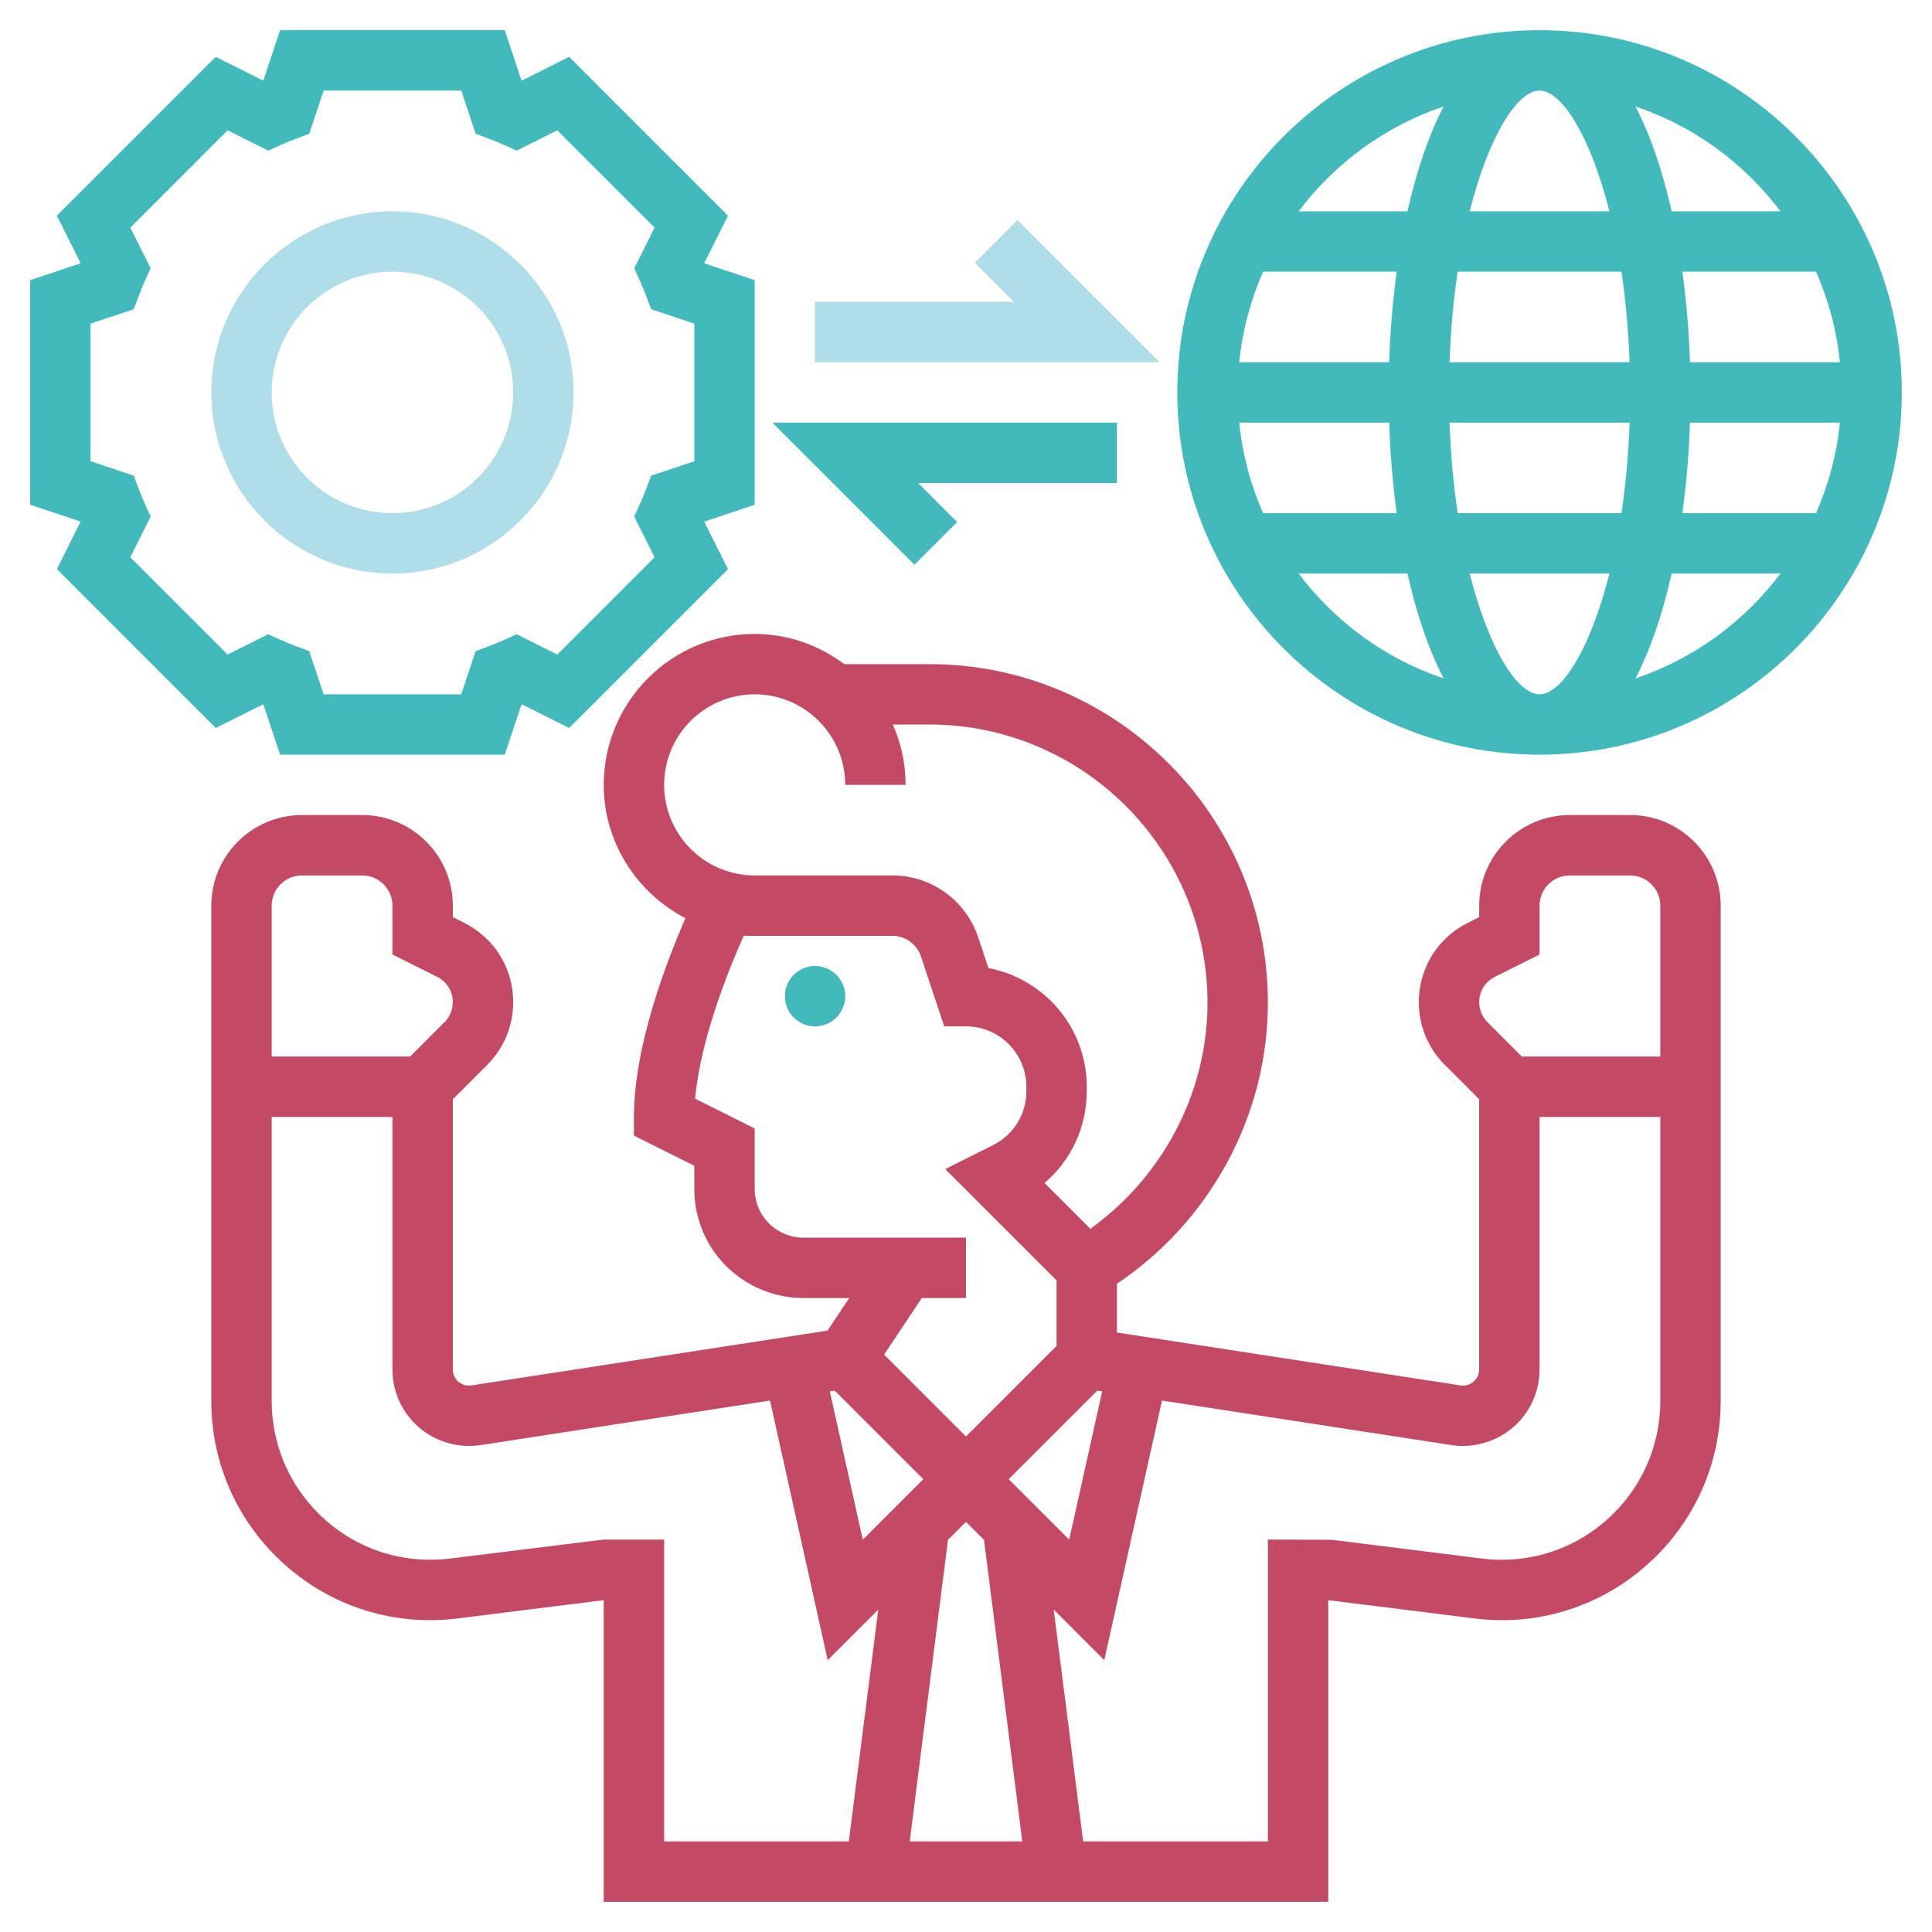
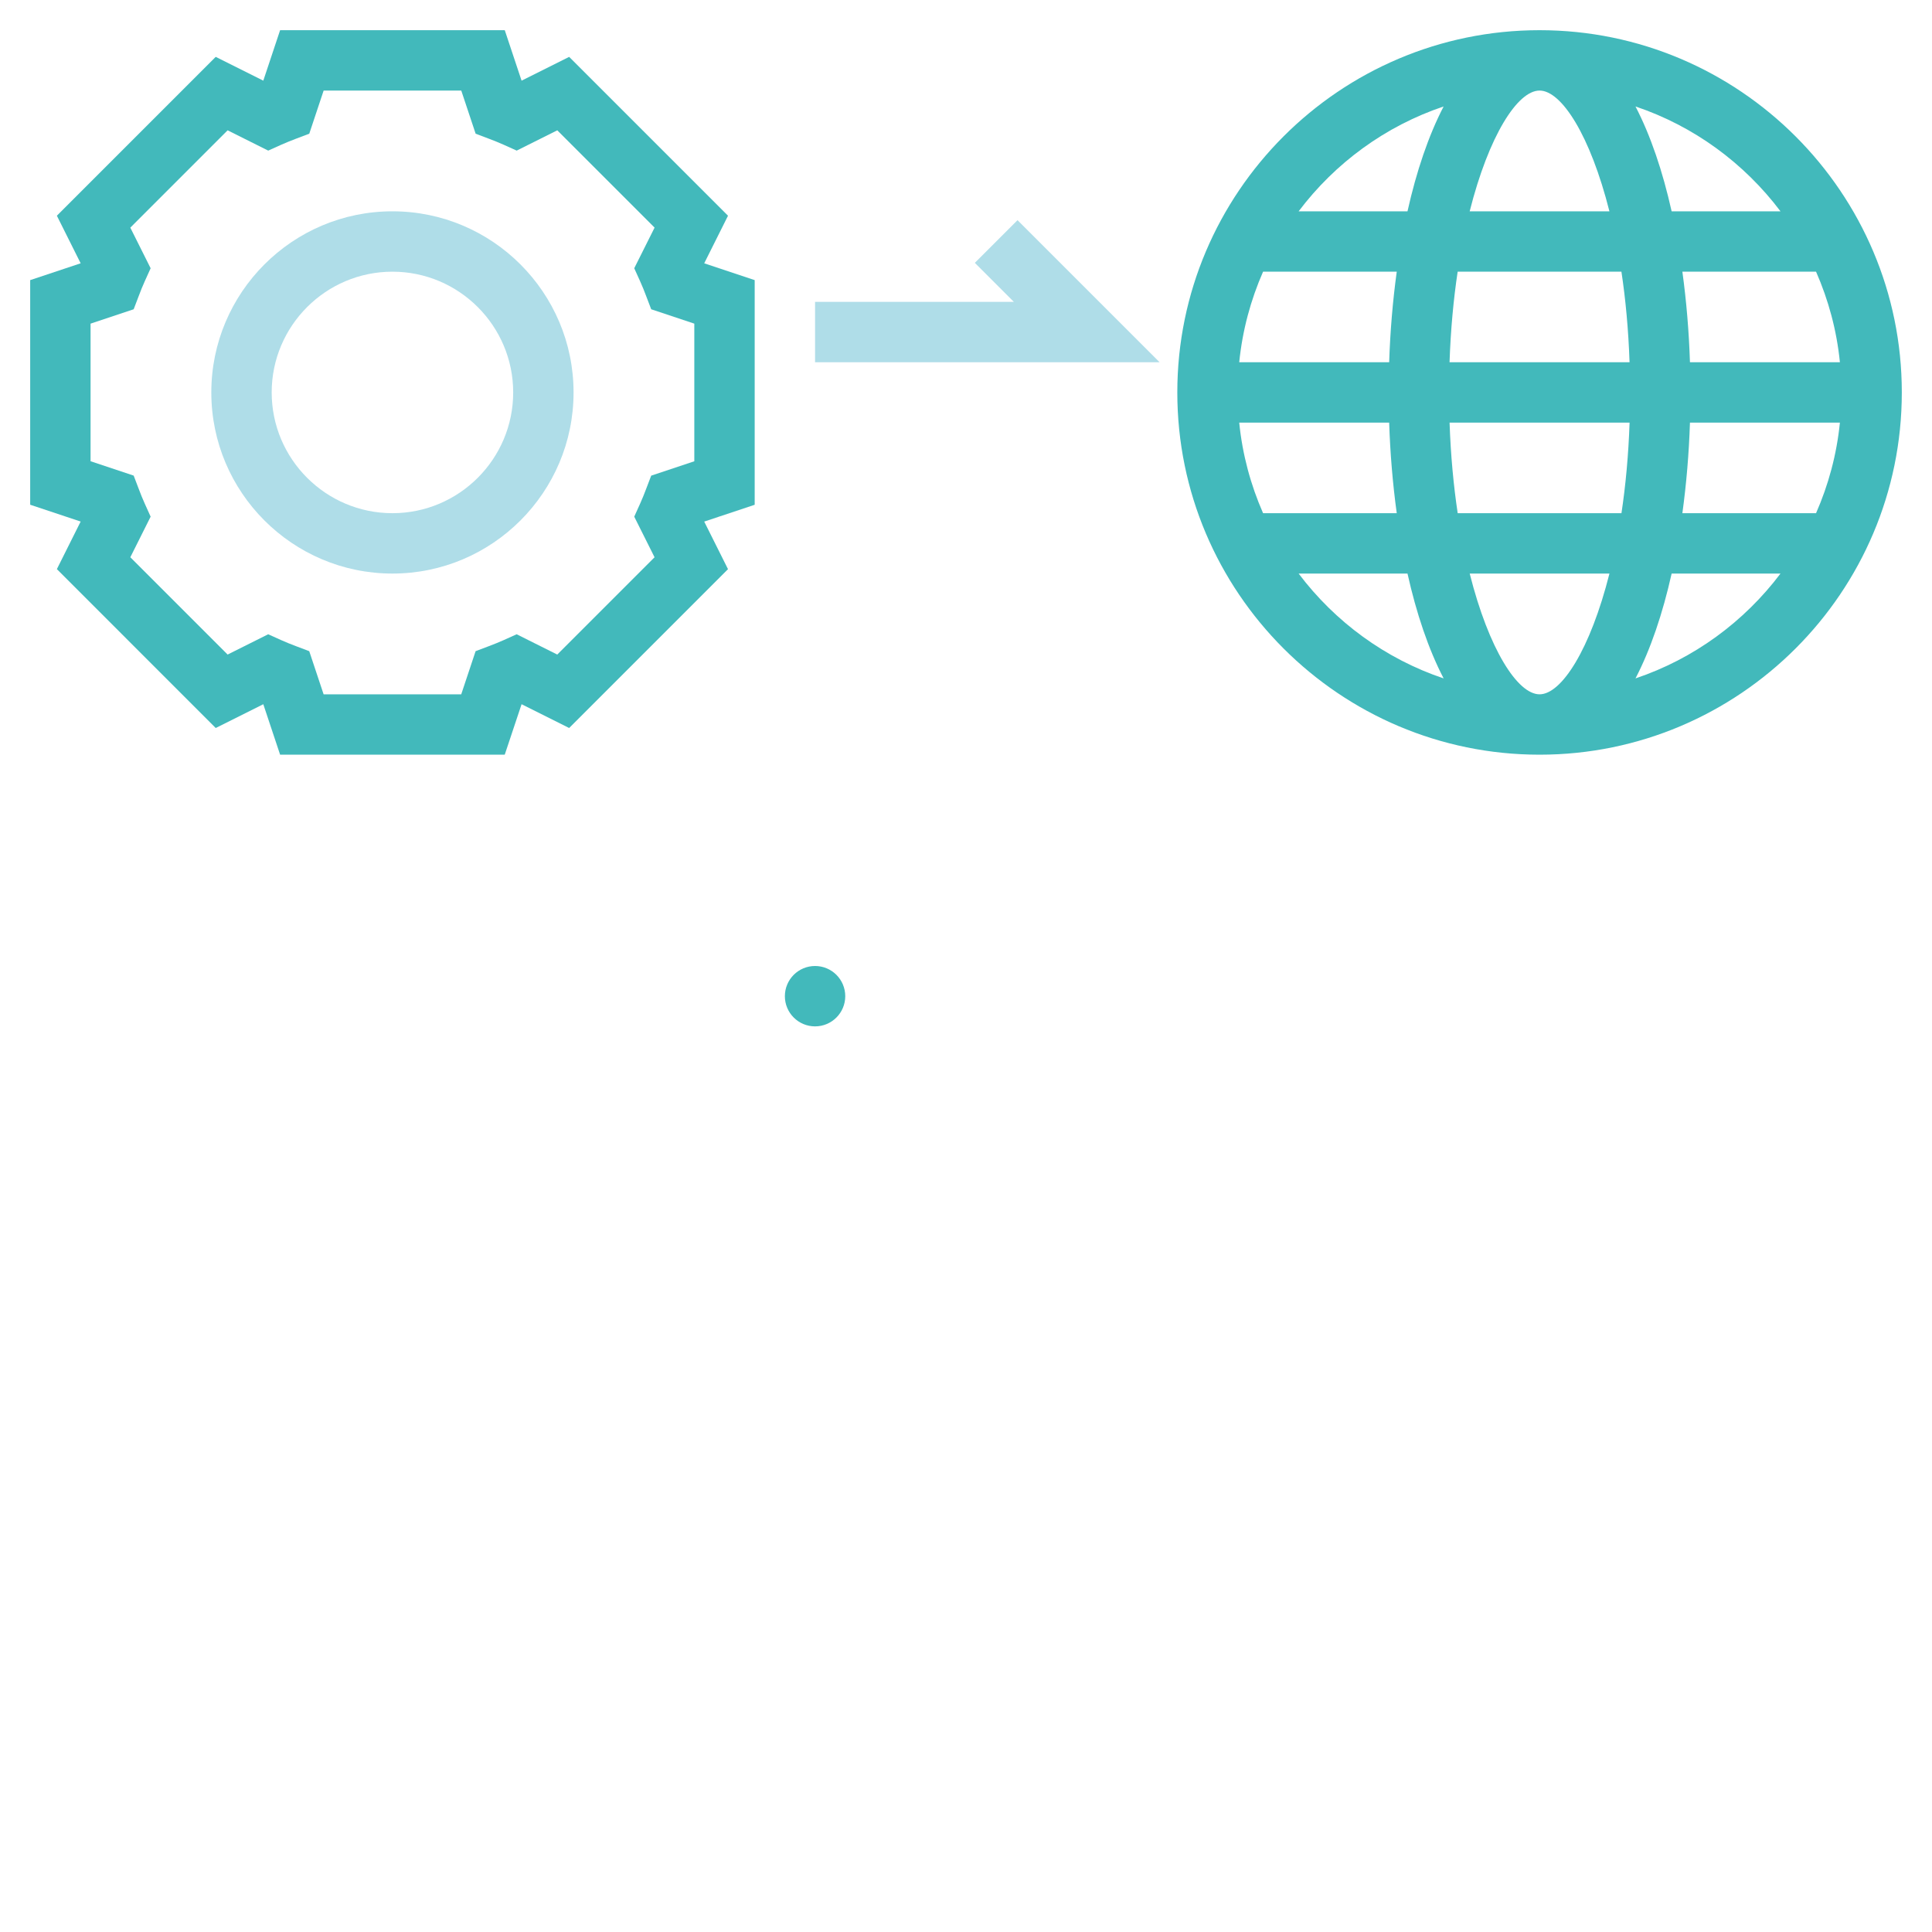
<svg xmlns="http://www.w3.org/2000/svg" xmlns:ns1="http://sodipodi.sourceforge.net/DTD/sodipodi-0.dtd" xmlns:ns2="http://www.inkscape.org/namespaces/inkscape" id="Layer_5" enable-background="new 0 0 64 64" height="512" viewBox="0 0 64 64" width="512" version="1.1" ns1:docname="information-management.svg" ns2:version="0.92.5 (2060ec1f9f, 2020-04-08)">
  <defs id="defs6546" />
  <ns1:namedview pagecolor="#ffffff" bordercolor="#666666" borderopacity="1" objecttolerance="10" gridtolerance="10" guidetolerance="10" ns2:pageopacity="0" ns2:pageshadow="2" ns2:window-width="1920" ns2:window-height="1036" id="namedview6544" showgrid="false" ns2:zoom="0.921875" ns2:cx="316.71289" ns2:cy="226.84961" ns2:window-x="1920" ns2:window-y="20" ns2:window-maximized="0" ns2:current-layer="g6541" />
  <g id="g6541">
    <path d="m7.146 24.116 1.576-.788.557 1.672h7.441l.558-1.672 1.576.788 5.262-5.262-.788-1.576 1.672-.557v-7.442l-1.672-.557.788-1.576-5.262-5.262-1.576.788-.557-1.672h-7.442l-.557 1.672-1.576-.788-5.262 5.262.788 1.576-1.672.557v7.441l1.672.557-.788 1.576zm-4.146-13.395 1.428-.476.169-.443c.061-.163.125-.324.197-.482l.196-.434-.673-1.345 3.223-3.224 1.345.672.433-.195c.159-.071.32-.135.483-.197l.444-.168.476-1.429h4.559l.476 1.429.444.168c.163.062.324.125.483.197l.433.195 1.345-.672 3.223 3.223-.674 1.346.196.434c.072.158.136.319.197.482l.169.443 1.428.476v4.559l-1.428.476-.169.443c-.062.163-.125.324-.197.482l-.196.434.673 1.345-3.223 3.223-1.345-.672-.433.195c-.159.071-.32.135-.483.197l-.444.168-.476 1.429h-4.559l-.476-1.429-.444-.168c-.163-.062-.324-.125-.483-.197l-.433-.195-1.344.672-3.223-3.223.673-1.345-.196-.435c-.072-.158-.136-.319-.197-.482l-.169-.443-1.428-.476z" id="path6527" style="fill:#42b9bb;fill-opacity:1" />
    <path d="m13 19c3.309 0 6-2.691 6-6s-2.691-6-6-6-6 2.691-6 6 2.691 6 6 6zm0-10c2.206 0 4 1.794 4 4s-1.794 4-4 4-4-1.794-4-4 1.794-4 4-4z" id="path6529" style="fill:#afdde8;fill-opacity:1" />
    <path d="m51 1c-6.617 0-12 5.383-12 12s5.383 12 12 12 12-5.383 12-12-5.383-12-12-12zm0 22c-.727 0-1.68-1.485-2.314-4h4.629c-.635 2.515-1.588 4-2.315 4zm-2.712-6c-.138-.917-.232-1.921-.269-3h5.963c-.037 1.079-.131 2.083-.269 3zm-7.237-3h4.967c.033 1.019.118 2.027.251 3h-4.428c-.41-.935-.685-1.942-.79-3zm9.949-11c.727 0 1.68 1.485 2.314 4h-4.629c.635-2.515 1.588-4 2.315-4zm2.712 6c.138.917.232 1.921.269 3h-5.963c.037-1.079.131-2.083.269-3zm-7.694 3h-4.967c.106-1.058.38-2.065.79-3h4.428c-.133.973-.218 1.981-.251 3zm9.964 2h4.967c-.106 1.058-.38 2.065-.79 3h-4.428c.133-.973.218-1.981.251-3zm0-2c-.033-1.019-.118-2.027-.251-3h4.428c.41.935.685 1.942.79 3zm2.999-5h-3.606c-.295-1.32-.695-2.507-1.197-3.473 1.934.65 3.599 1.876 4.803 3.473zm-11.159-3.473c-.502.966-.902 2.153-1.197 3.473h-3.606c1.204-1.597 2.869-2.823 4.803-3.473zm-4.803 15.473h3.606c.295 1.32.695 2.507 1.197 3.473-1.934-.65-3.599-1.876-4.803-3.473zm11.159 3.473c.502-.966.902-2.153 1.197-3.473h3.606c-1.204 1.597-2.869 2.823-4.803 3.473z" id="path6531" style="fill:#42b9bb;fill-opacity:1" />
-     <path d="m54 27h-2c-1.654 0-3 1.346-3 3v.382l-.376.188c-1.002.501-1.624 1.508-1.624 2.627 0 .785.306 1.522.86 2.077l1.14 1.14v8.95c0 .141-.058.279-.157.379-.12.12-.294.176-.46.151l-11.383-1.752v-1.617c3.088-2.066 5-5.574 5-9.309 0-6.185-5.031-11.216-11.216-11.216h-2.815c-.833-.62-1.854-1-2.969-1-2.757 0-5 2.243-5 5 0 1.926 1.107 3.582 2.707 4.417-.612 1.396-1.707 4.225-1.707 6.583v.618l2 1v.764c0 1.379.767 2.619 2 3.236.5.25 1.06.382 1.618.382h1.514l-.72 1.079-11.794 1.815c-.174.026-.34-.031-.461-.151-.1-.1-.157-.238-.157-.379v-8.95l1.14-1.14c.554-.554.86-1.292.86-2.077 0-1.12-.622-2.126-1.624-2.627l-.376-.188v-.382c0-1.654-1.346-3-3-3h-2c-1.654 0-3 1.346-3 3v16.406c0 1.939.755 3.763 2.127 5.136 1.597 1.595 3.797 2.353 6.036 2.07l4.837-.604v9.992h24v-9.992l4.837.604c2.24.284 4.439-.475 6.036-2.071 1.372-1.372 2.127-3.196 2.127-5.135v-16.406c0-1.654-1.346-3-3-3zm-4.481 5.359 1.481-.741v-1.618c0-.551.448-1 1-1h2c.552 0 1 .449 1 1v5h-4.586l-1.14-1.14c-.176-.177-.274-.412-.274-.663 0-.357.198-.678.519-.838zm-21.868 13.707 2.935 2.934-2.005 2.005-1.092-4.914zm4.349 4.348.597.597 1.268 9.989h-3.73l1.268-9.989zm1.414-1.414 2.935-2.935.162.025-1.092 4.914zm-8.414-26c1.654 0 3 1.346 3 3h2c0-.712-.154-1.386-.424-2h1.208c5.082 0 9.216 4.134 9.216 9.216 0 2.964-1.466 5.753-3.881 7.489l-1.517-1.517c.878-.749 1.398-1.849 1.398-3.042v-.146c0-1.952-1.404-3.581-3.256-3.931l-.34-1.018c-.409-1.227-1.552-2.051-2.845-2.051h-2.559-2c-1.654 0-3-1.346-3-3s1.346-3 3-3zm1.618 18c-.25 0-.5-.059-.724-.171-.551-.276-.894-.83-.894-1.447v-2l-1.972-.986c.175-1.998 1.139-4.348 1.608-5.396h.364 2 2.559c.431 0 .813.275.949.684l.771 2.316h.721c1.103 0 2 .897 2 2v.146c0 .762-.424 1.448-1.105 1.789l-1.583.792 3.688 3.687v2.172l-3 3-2.713-2.713 1.248-1.873h1.465v-2zm-16.618-12h2c.552 0 1 .449 1 1v1.618l1.481.741c.321.16.519.481.519.838 0 .25-.098.486-.274.663l-1.14 1.14h-4.586v-5c0-.551.448-1 1-1zm10 22-5.085.628c-1.627.201-3.217-.344-4.374-1.5-.993-.995-1.541-2.317-1.541-3.722v-9.406h4v8.364c0 .677.264 1.314.743 1.793.568.569 1.384.834 2.179.713l9.586-1.475 1.911 8.6 1.675-1.675-.975 7.68h-6.119v-10zm33.459-.873c-1.157 1.157-2.747 1.703-4.374 1.501l-4.961-.62-2.124-.008v10h-6.119l-.975-7.68 1.675 1.675 1.911-8.6 9.587 1.475c.794.121 1.609-.145 2.178-.713.479-.479.743-1.116.743-1.793v-8.364h4v9.406c0 1.405-.548 2.727-1.541 3.721z" id="path6533" style="fill:#c34965;fill-opacity:1" />
    <circle cx="27" cy="33" r="1" id="circle6535" style="fill:#42b9bb;fill-opacity:1" />
    <path d="m33.707 7.293-1.414 1.414 1.293 1.293h-6.586v2h11.414z" id="path6537" style="fill:#afdde8;fill-opacity:1" />
-     <path d="m31.707 17.293-1.293-1.293h6.586v-2h-11.414l4.707 4.707z" id="path6539" style="fill:#42b9bb;fill-opacity:1" />
  </g>
</svg>